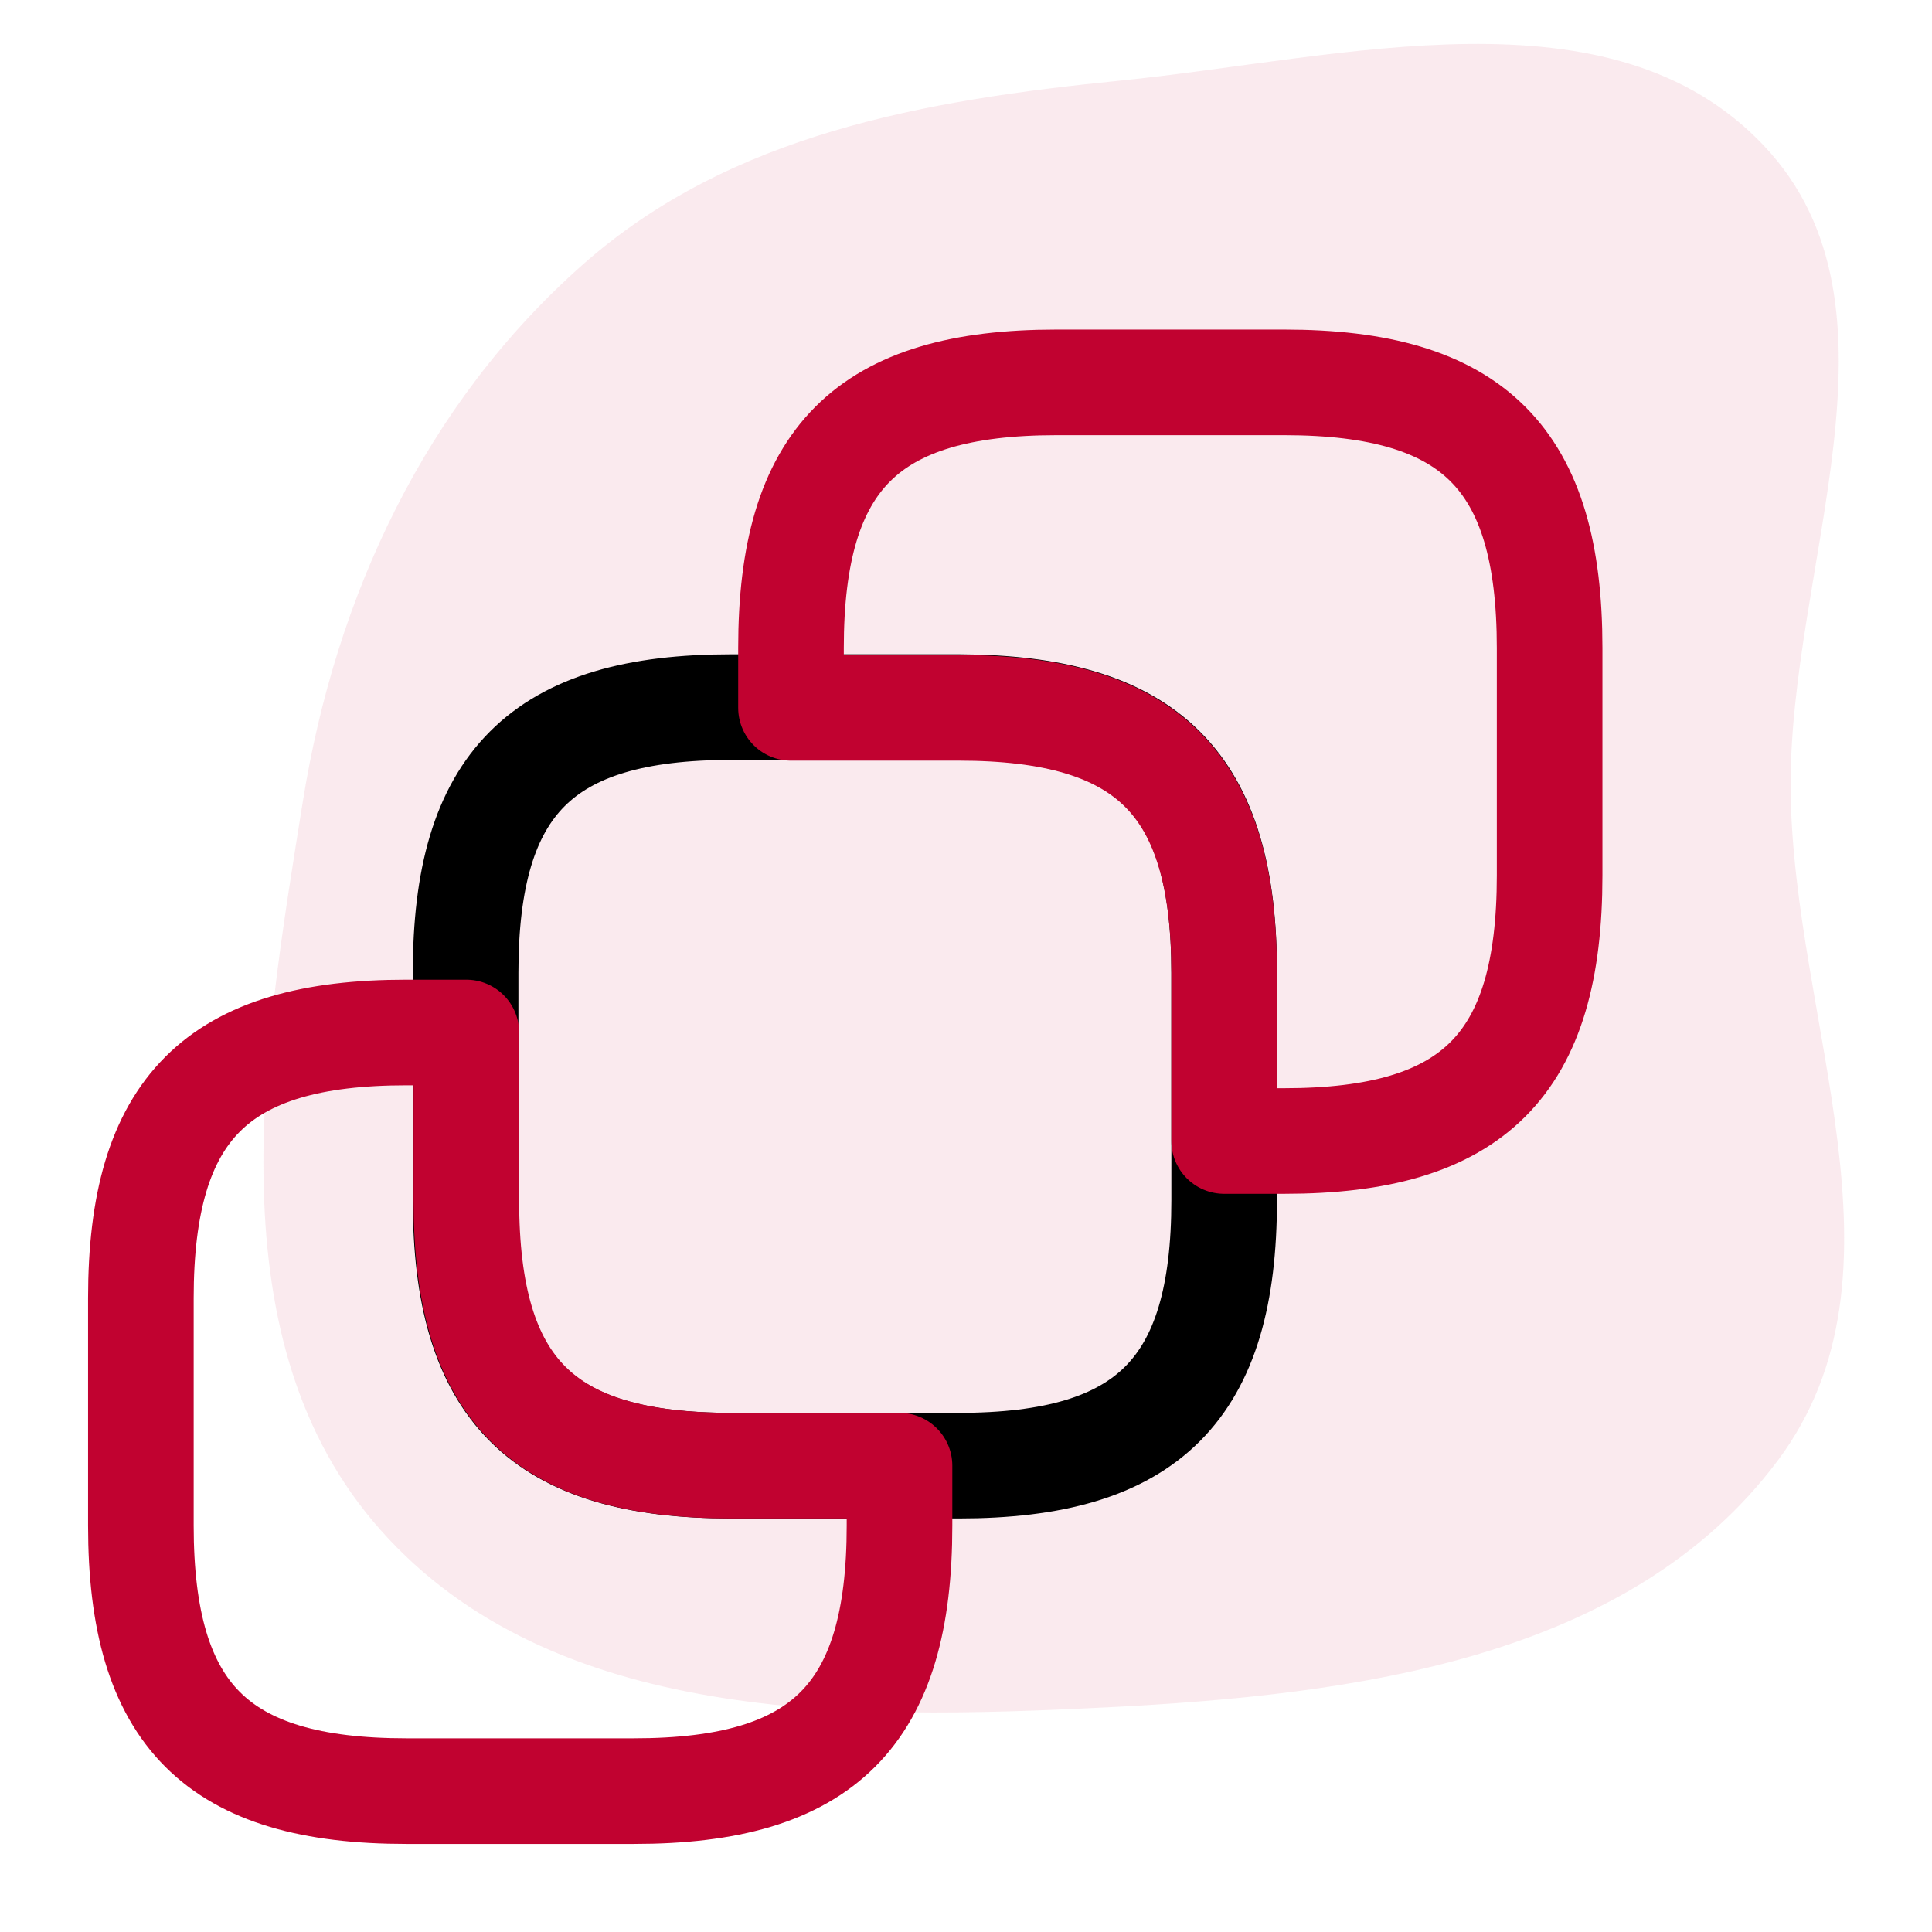
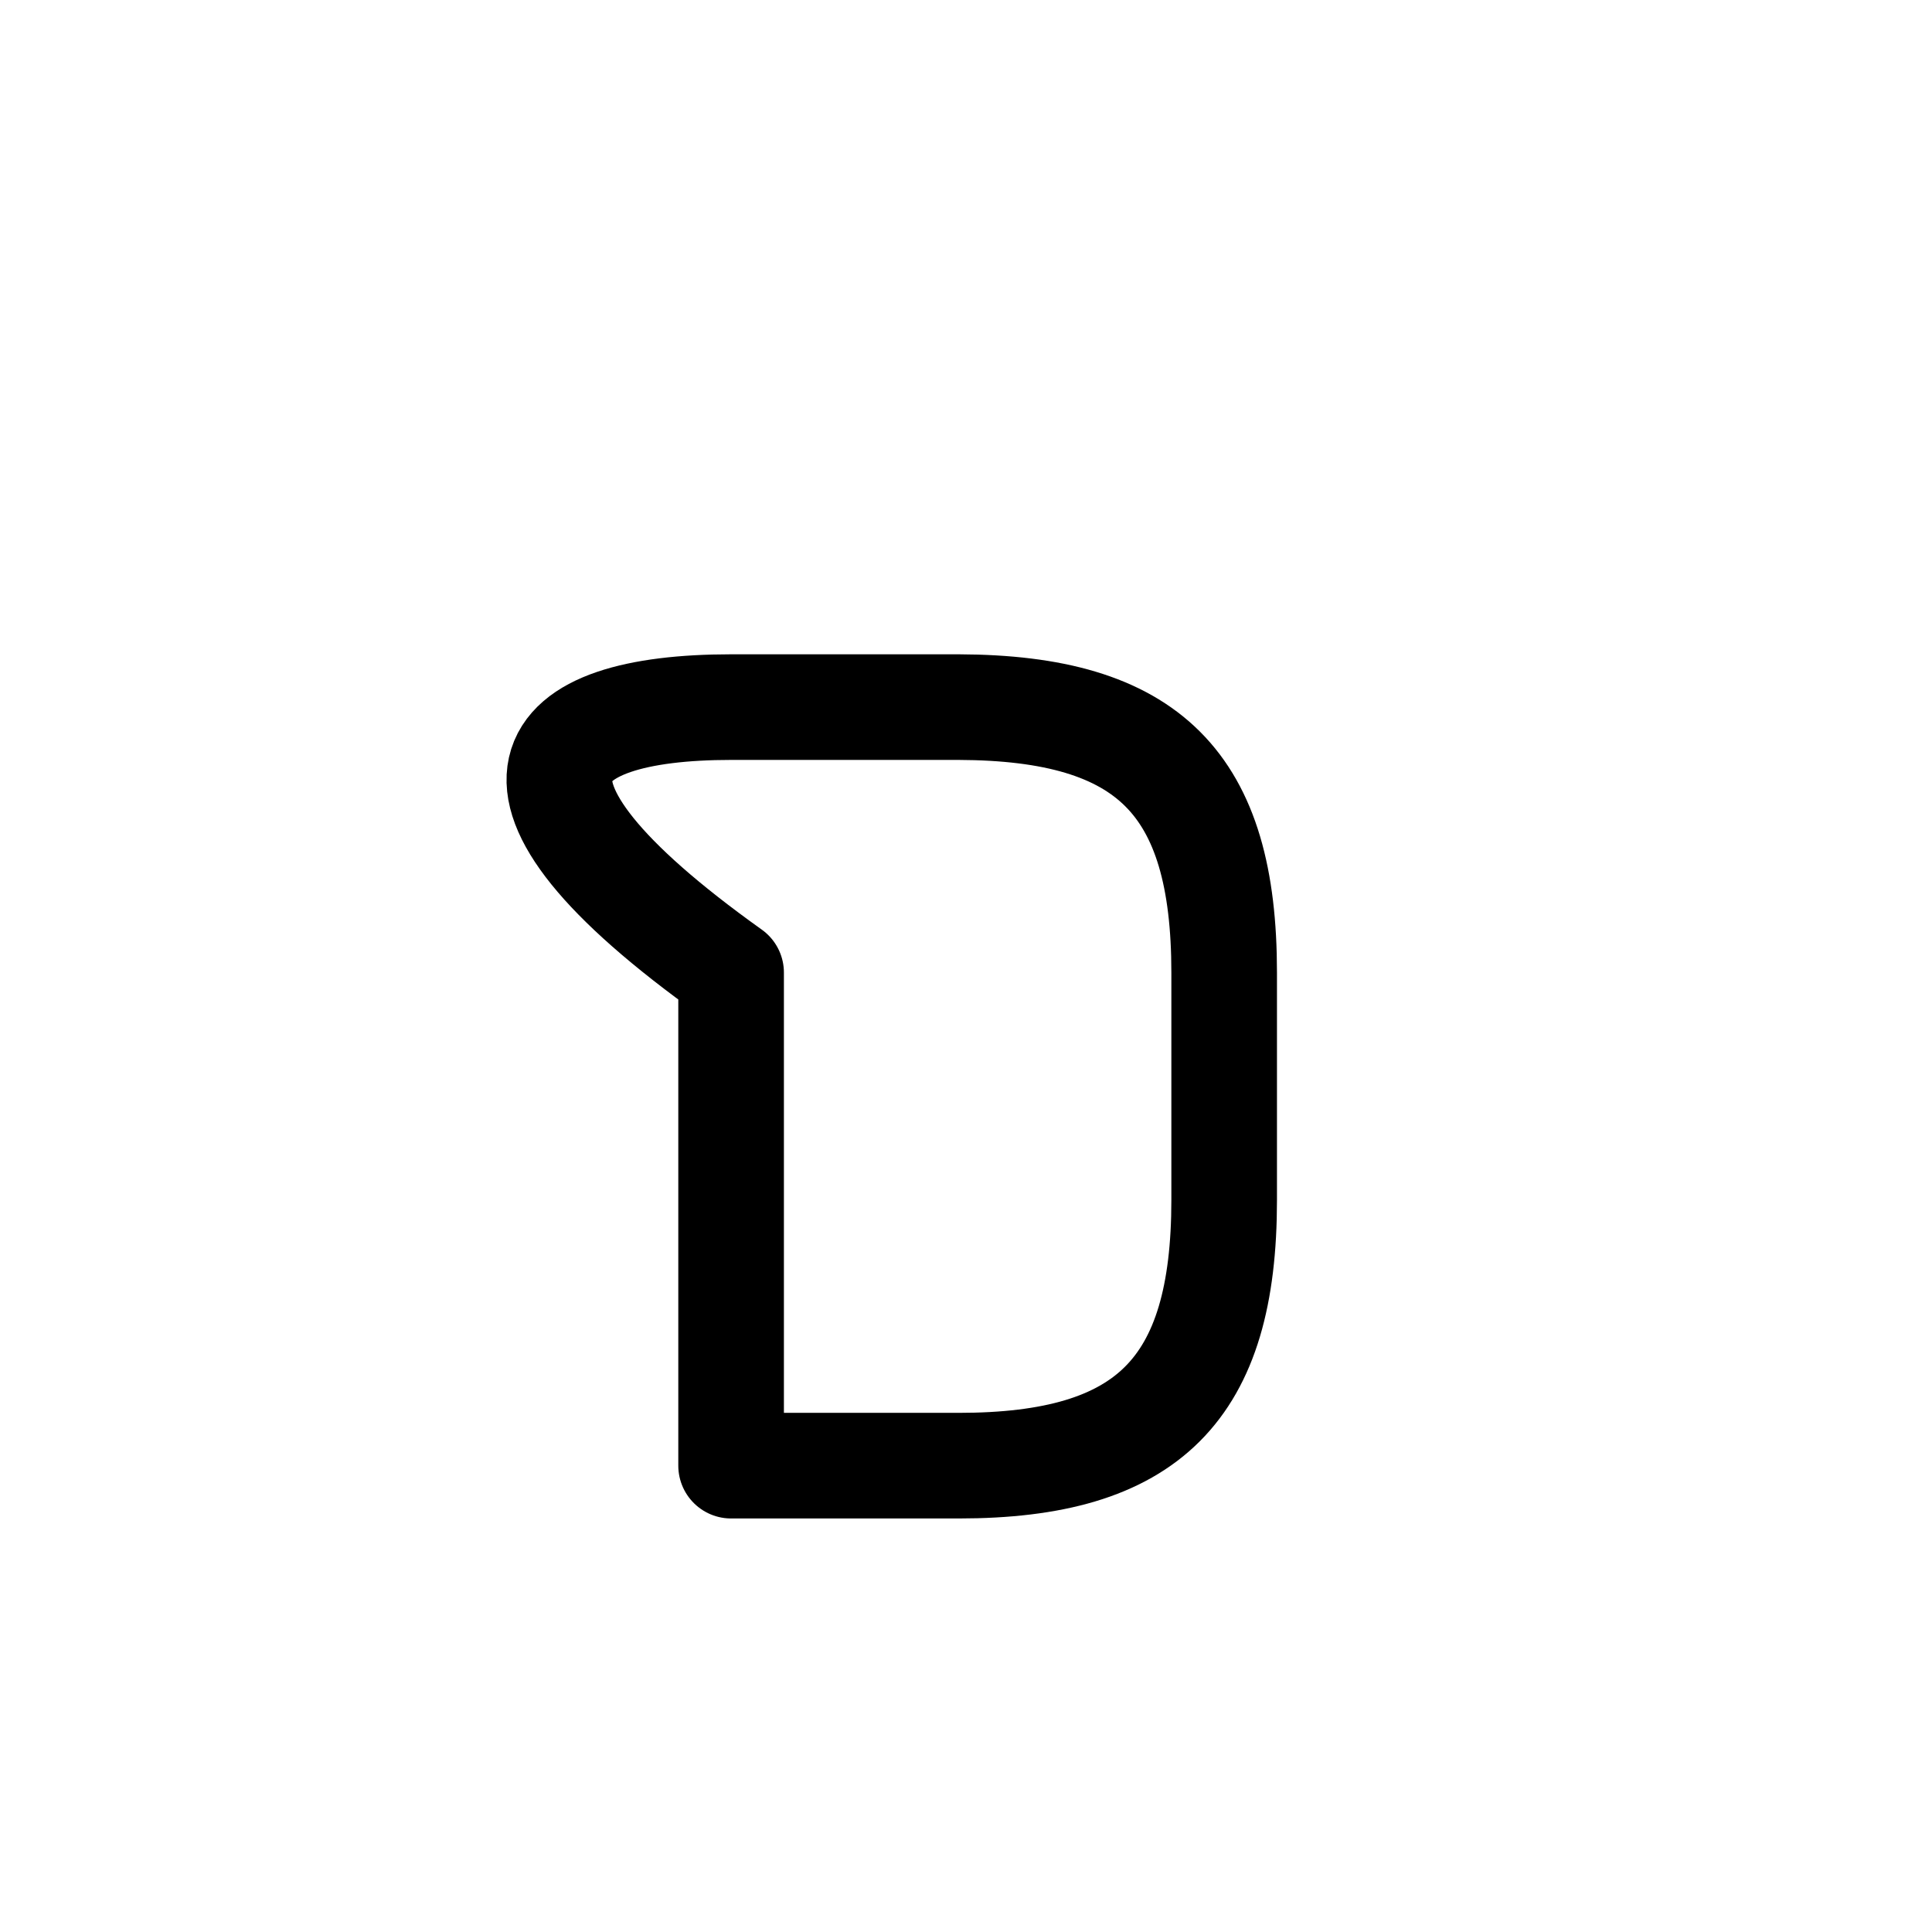
<svg xmlns="http://www.w3.org/2000/svg" width="24" height="24" viewBox="0 0 24 24" fill="none">
-   <path fill-rule="evenodd" clip-rule="evenodd" d="M21.912 1.81C23.806 3.815 22.214 7.042 22.244 9.822C22.275 12.703 23.822 15.812 22.088 18.138C20.244 20.612 16.817 21.055 13.757 21.209C10.527 21.371 6.86 21.406 4.729 19.008C2.648 16.666 3.261 13.088 3.761 9.962C4.172 7.394 5.286 5.012 7.245 3.282C9.081 1.661 11.489 1.245 13.91 1.002C16.691 0.723 20.008 -0.204 21.912 1.81Z" fill="#E69AAC" fill-opacity="0.2" />
-   <path d="M15.207 12.082V14.909C15.207 17.262 14.262 18.207 11.909 18.207H9.082C6.729 18.207 5.784 17.262 5.784 14.909V12.082C5.784 9.729 6.729 8.784 9.082 8.784H11.909C14.271 8.792 15.207 9.729 15.207 12.082Z" stroke="black" stroke-width="1.312" stroke-linecap="round" stroke-linejoin="round" />
-   <path d="M19.25 8.049V10.875C19.25 13.229 18.305 14.174 15.951 14.174H15.207V12.091C15.207 9.738 14.262 8.793 11.909 8.793H9.826V8.049C9.826 5.695 10.771 4.75 13.125 4.75H15.951C18.305 4.75 19.25 5.695 19.25 8.049Z" stroke="#C10230" stroke-width="1.312" stroke-linecap="round" stroke-linejoin="round" />
-   <path d="M1.75 18.951V16.125C1.75 13.771 2.695 12.826 5.049 12.826H5.793V14.909C5.793 17.262 6.737 18.207 9.091 18.207H11.174V18.951C11.174 21.305 10.229 22.25 7.875 22.25H5.049C2.695 22.25 1.75 21.305 1.75 18.951Z" stroke="#C10230" stroke-width="1.312" stroke-linecap="round" stroke-linejoin="round" />
+   <path d="M15.207 12.082V14.909C15.207 17.262 14.262 18.207 11.909 18.207H9.082V12.082C5.784 9.729 6.729 8.784 9.082 8.784H11.909C14.271 8.792 15.207 9.729 15.207 12.082Z" stroke="black" stroke-width="1.312" stroke-linecap="round" stroke-linejoin="round" />
</svg>